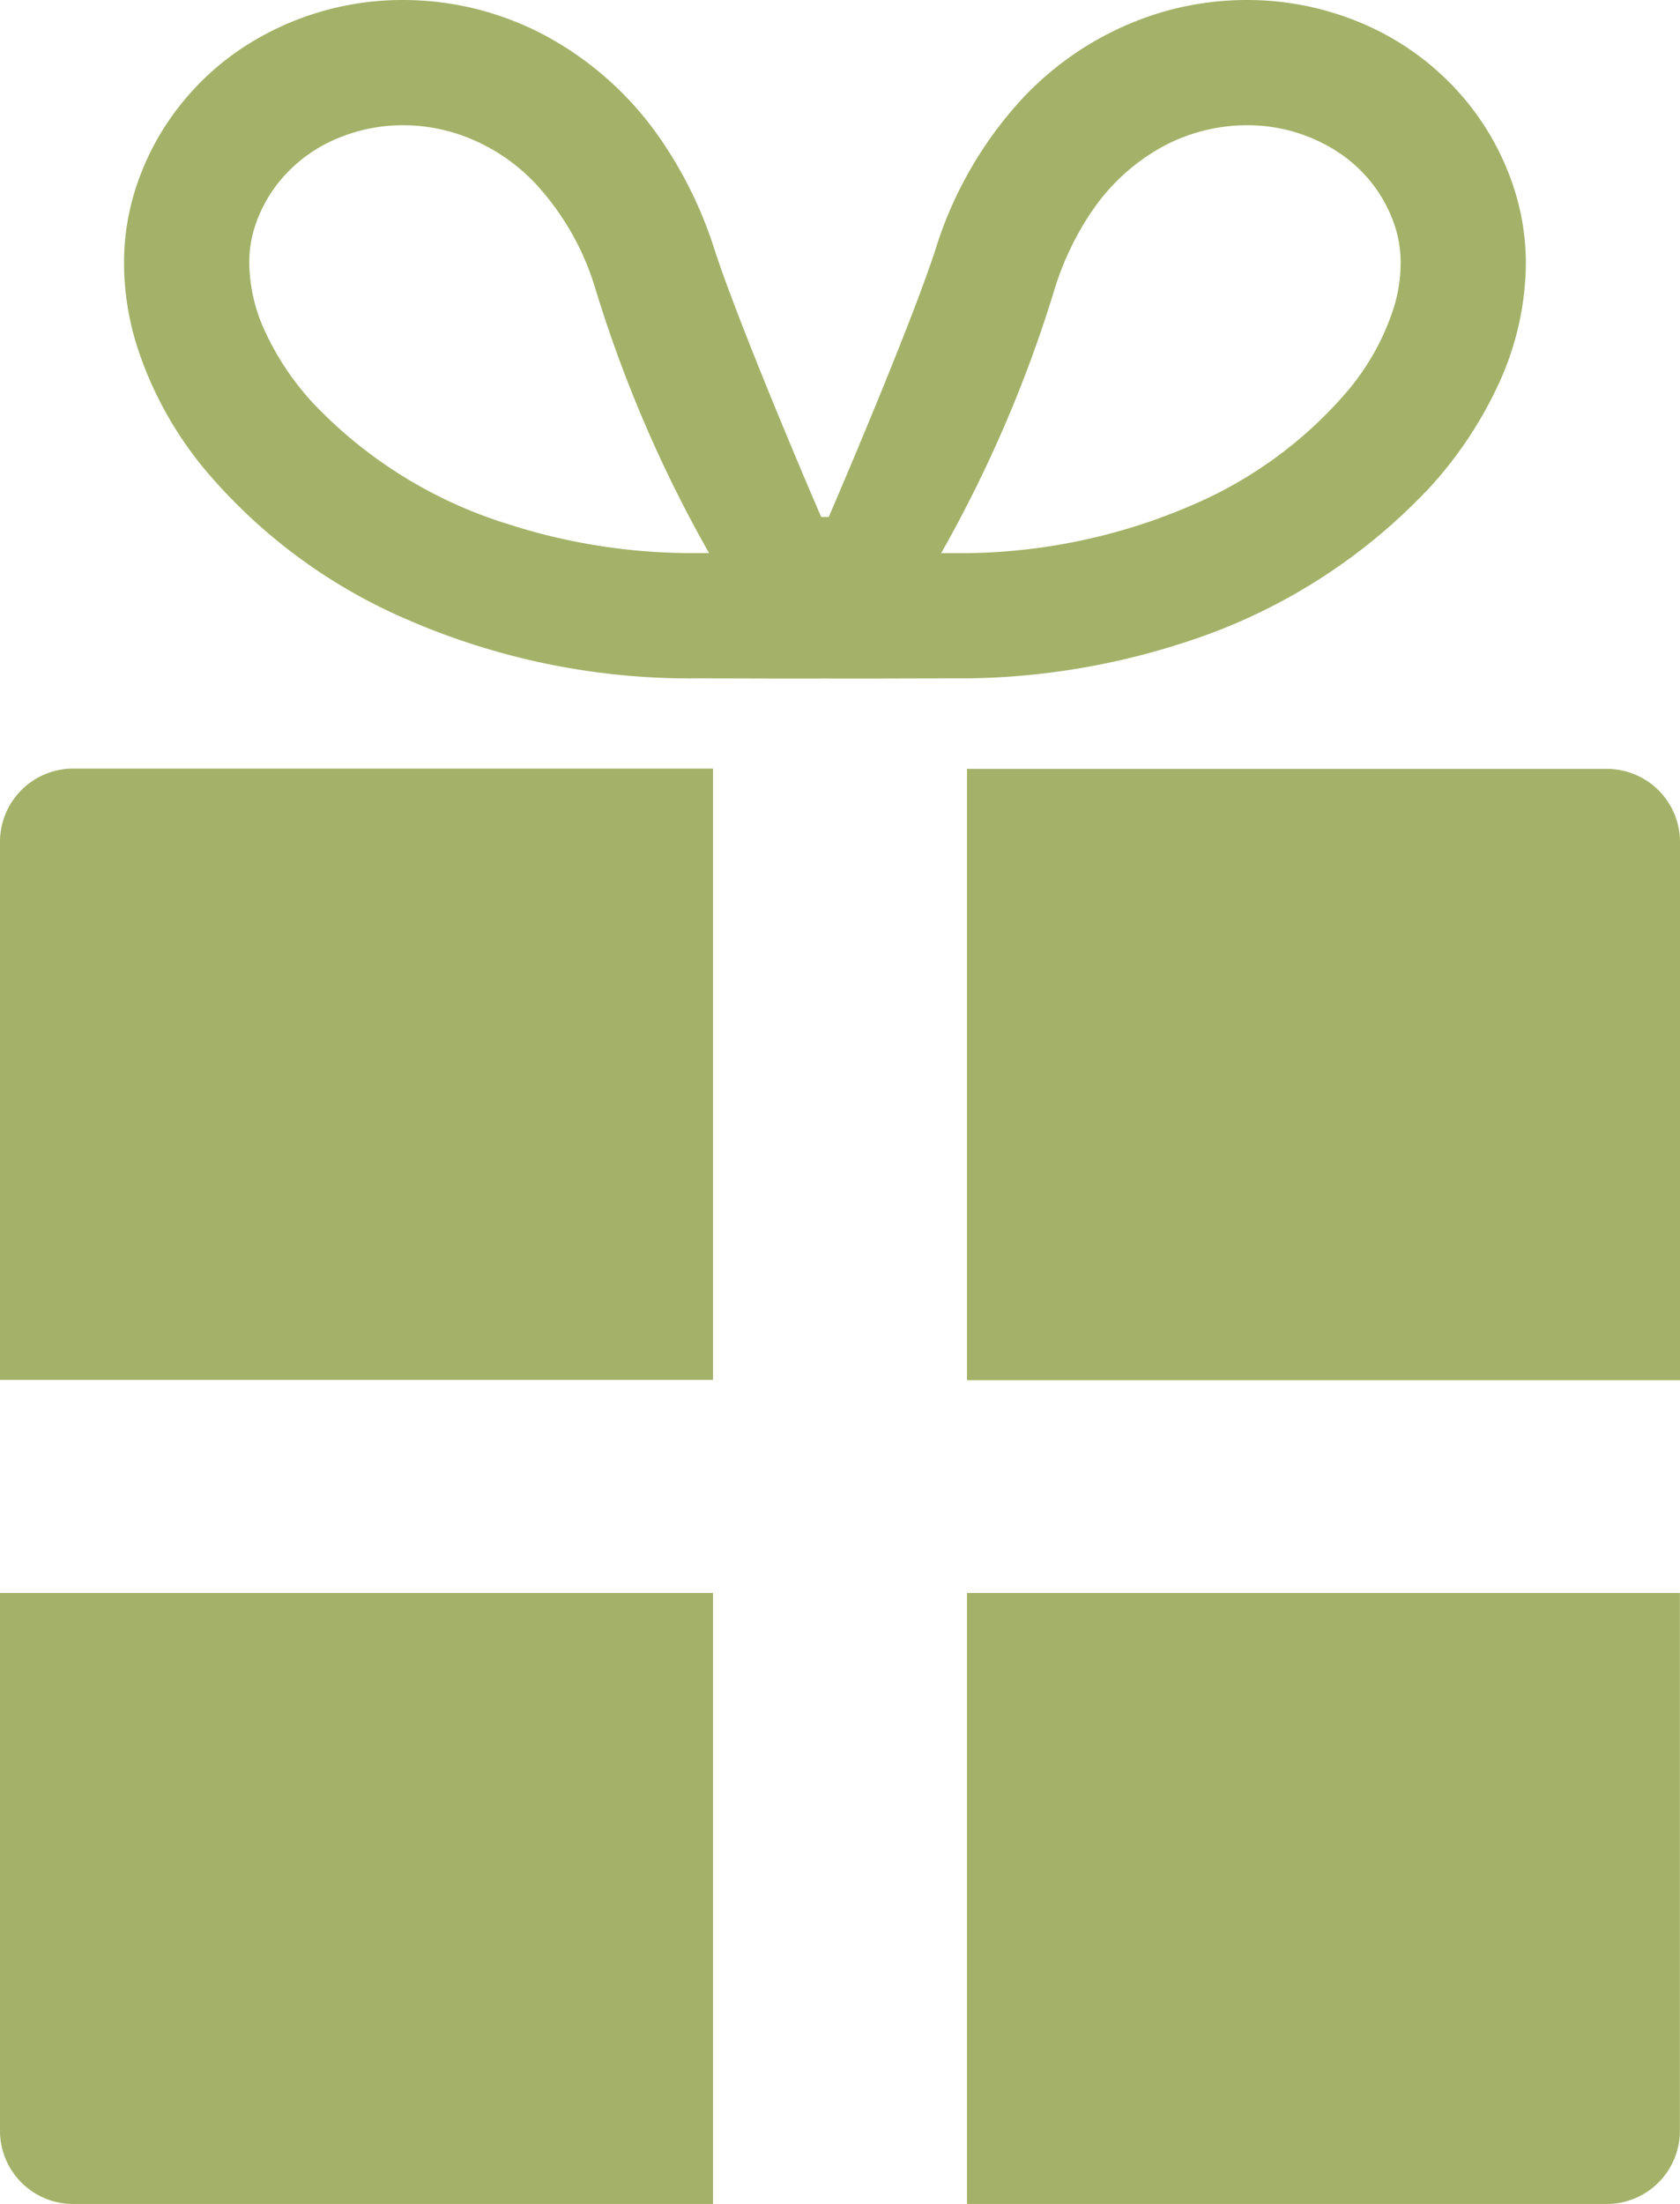
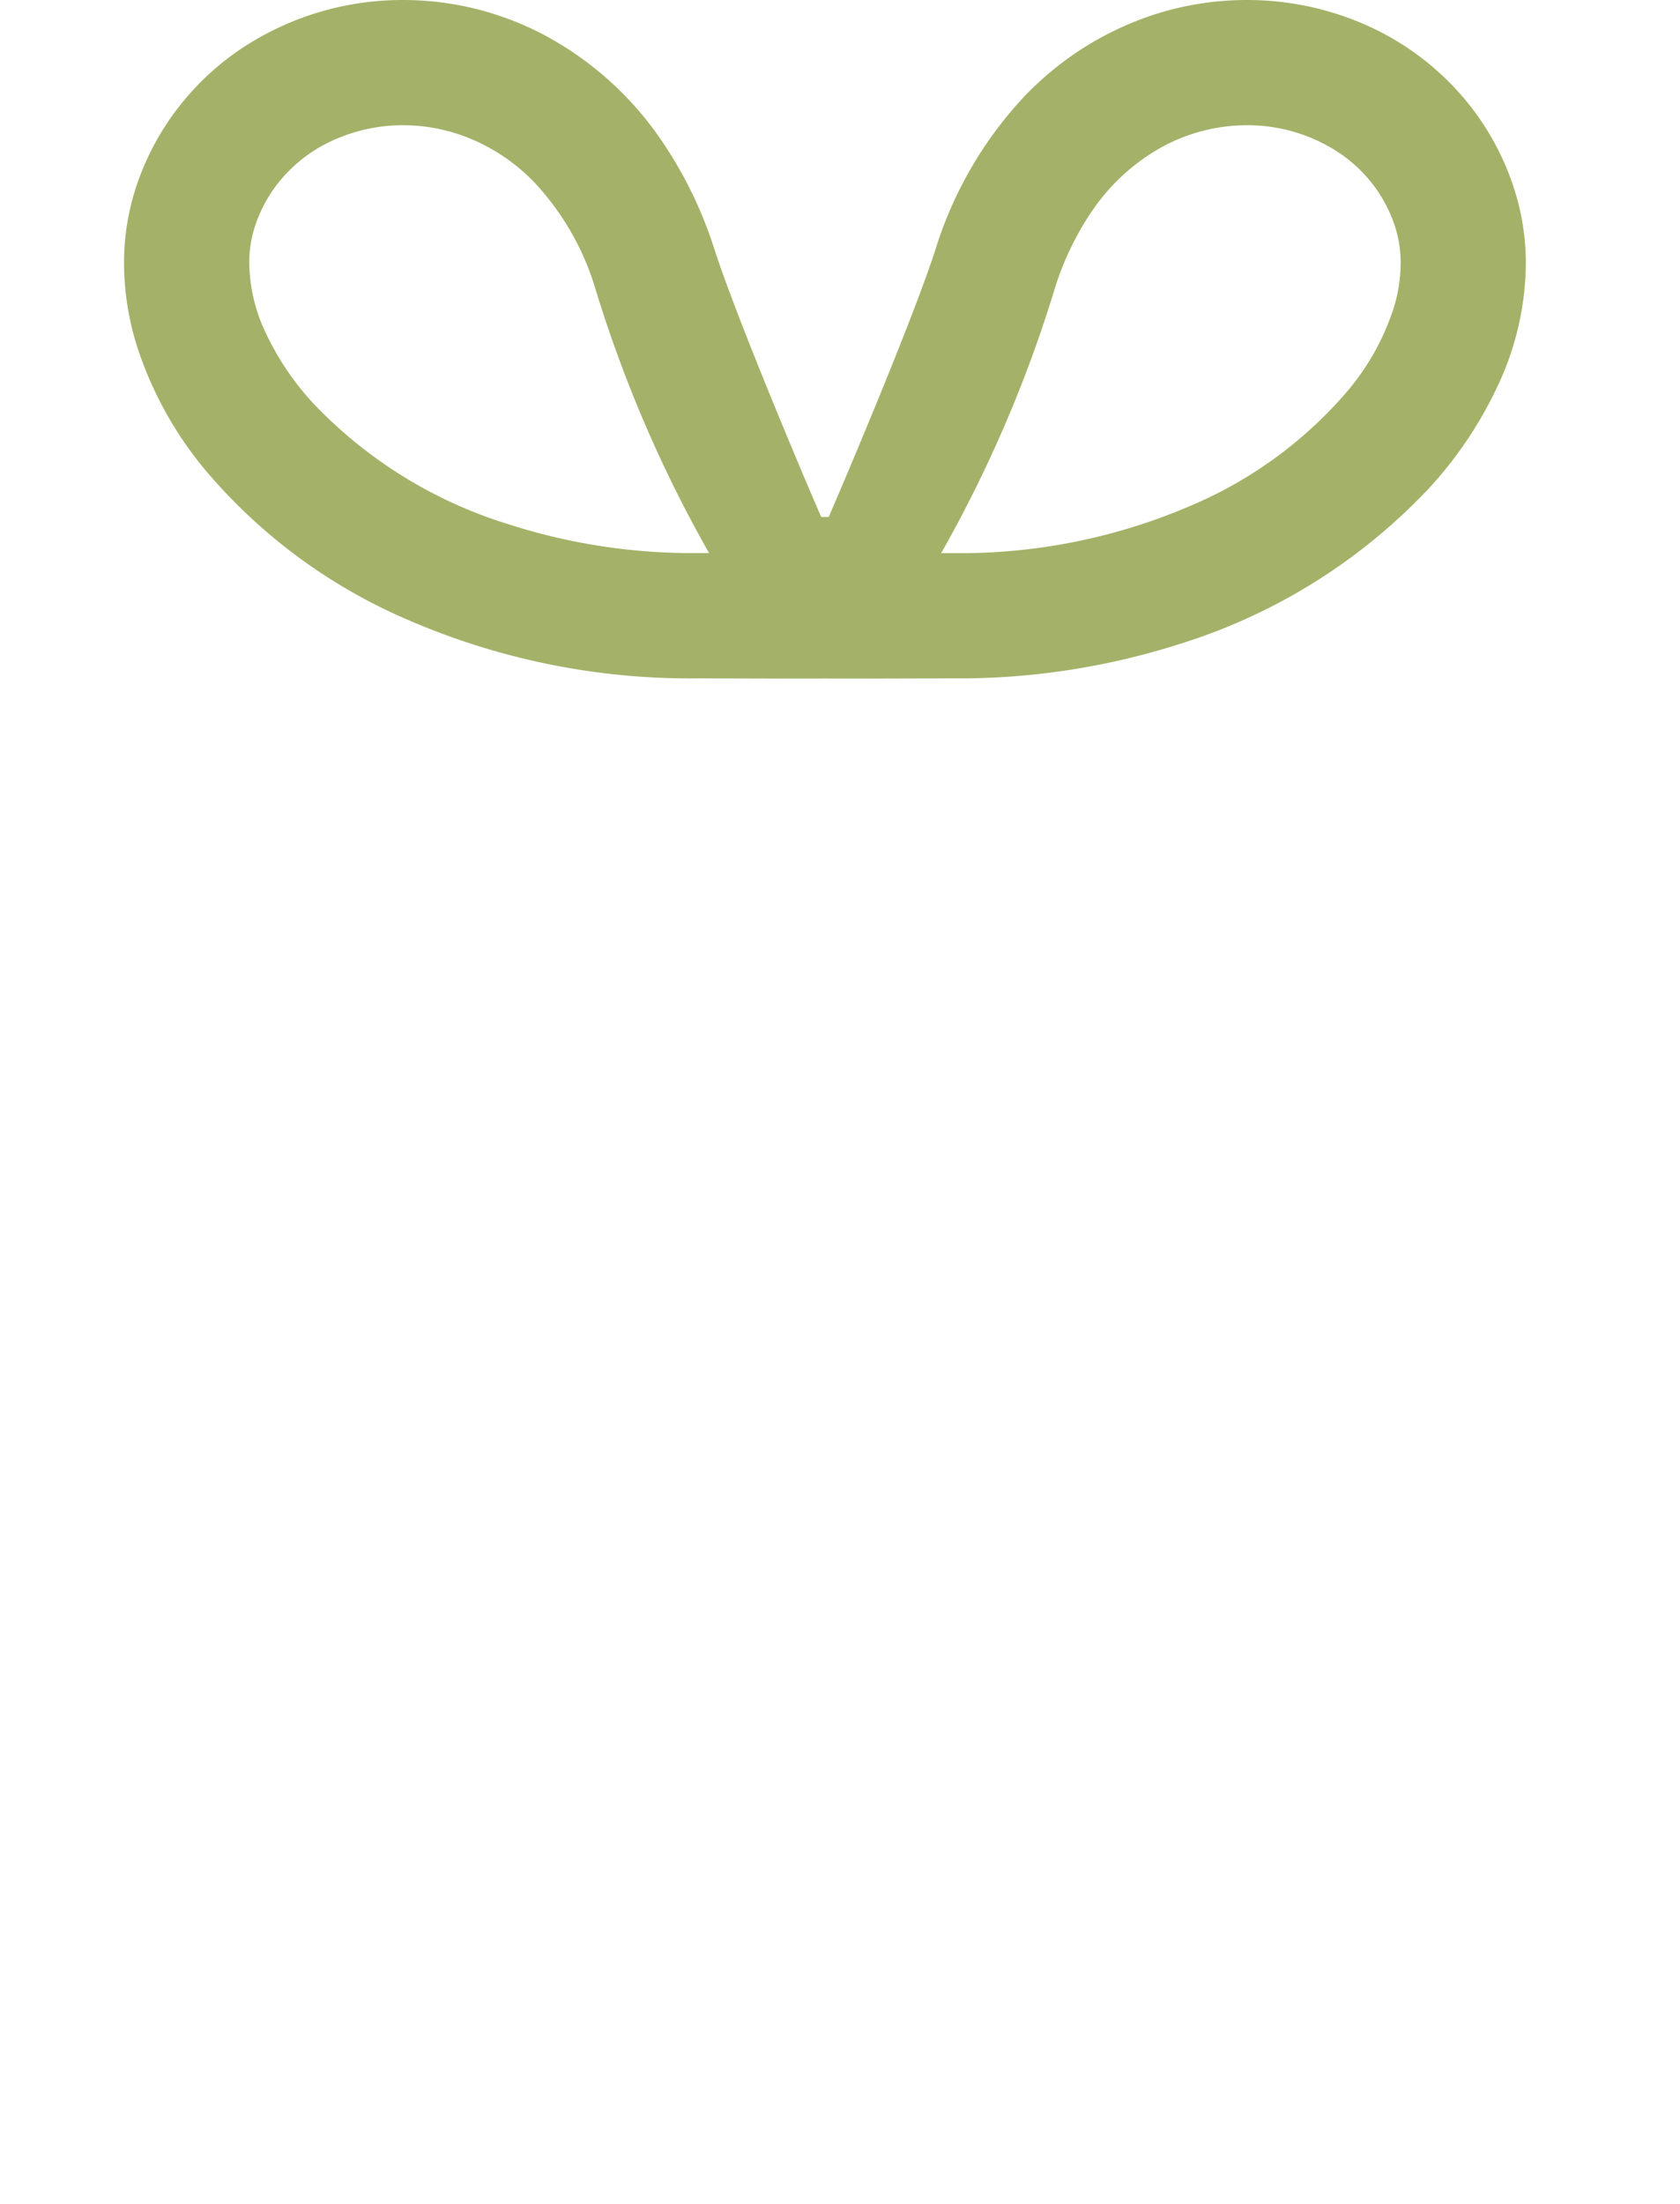
<svg xmlns="http://www.w3.org/2000/svg" width="28.862" height="37.855" viewBox="0 0 28.862 37.855">
  <g id="プレゼントのフリーアイコン" transform="translate(-60.819)">
-     <path id="Path_4495" data-name="Path 4495" d="M60.819,179.868v9.237H73.068v-10.5H62.077A1.258,1.258,0,0,0,60.819,179.868Z" transform="translate(0 -165.404)" fill="#a3b268" />
-     <path id="Path_4496" data-name="Path 4496" d="M296.5,178.61H285.511v10.5H297.76v-9.237A1.258,1.258,0,0,0,296.5,178.61Z" transform="translate(-208.079 -165.404)" fill="#a3b268" />
-     <path id="Path_4497" data-name="Path 4497" d="M60.819,379.293a1.257,1.257,0,0,0,1.258,1.258H73.068V370.056H60.819Z" transform="translate(0 -342.696)" fill="#a3b268" />
-     <path id="Path_4498" data-name="Path 4498" d="M285.511,380.552H296.5a1.257,1.257,0,0,0,1.258-1.258v-9.237H285.511Z" transform="translate(-208.079 -342.697)" fill="#a3b268" />
    <path id="Path_4499" data-name="Path 4499" d="M112.055,8.4a6.914,6.914,0,0,0,1.223-1.836,5.021,5.021,0,0,0,.454-2.037A4.185,4.185,0,0,0,113.5,3.15a4.568,4.568,0,0,0-.733-1.342A4.69,4.69,0,0,0,111.054.461,5.043,5.043,0,0,0,108.937,0a5.177,5.177,0,0,0-1.62.26,5.392,5.392,0,0,0-2.212,1.408,6.767,6.767,0,0,0-1.516,2.618c-.45,1.382-1.8,4.518-1.834,4.594h-.128c-.038-.077-1.384-3.213-1.834-4.594a7.158,7.158,0,0,0-.912-1.875A5.661,5.661,0,0,0,96.85.592,5.19,5.19,0,0,0,94.445,0a4.993,4.993,0,0,0-2.752.816,4.614,4.614,0,0,0-1.082.993,4.555,4.555,0,0,0-.734,1.342,4.175,4.175,0,0,0-.228,1.374A4.784,4.784,0,0,0,89.857,5.9,6.371,6.371,0,0,0,91.076,8.11a9.381,9.381,0,0,0,3.437,2.531,12.176,12.176,0,0,0,4.944,1.011c1.048,0,2.194.009,2.234,0,.04.009,1.186,0,2.234,0a12.461,12.461,0,0,0,3.887-.6A9.914,9.914,0,0,0,112.055,8.4Zm-5.784-4.763A3.489,3.489,0,0,1,107.527,2.5a3.054,3.054,0,0,1,1.41-.349,2.842,2.842,0,0,1,1.565.459,2.464,2.464,0,0,1,.581.531,2.43,2.43,0,0,1,.389.713,2.041,2.041,0,0,1,.109.671,2.629,2.629,0,0,1-.117.757,4.219,4.219,0,0,1-.816,1.458A7.256,7.256,0,0,1,108,8.675a10.02,10.02,0,0,1-4.071.826c-.083,0-.164,0-.242,0a22.48,22.48,0,0,0,1.952-4.546A5.04,5.04,0,0,1,106.271,3.635ZM92.07,5.689A2.879,2.879,0,0,1,91.8,4.525a2.015,2.015,0,0,1,.109-.67h0a2.4,2.4,0,0,1,.389-.713,2.528,2.528,0,0,1,.931-.727,2.9,2.9,0,0,1,1.214-.264,3,3,0,0,1,.947.153,3.236,3.236,0,0,1,1.331.853,4.612,4.612,0,0,1,1.025,1.8A22.476,22.476,0,0,0,99.7,9.5c-.079,0-.159,0-.242,0A10.317,10.317,0,0,1,96.24,9a7.786,7.786,0,0,1-3.325-2.056A4.746,4.746,0,0,1,92.07,5.689Z" transform="translate(-26.699 0)" fill="#a3b268" />
  </g>
</svg>